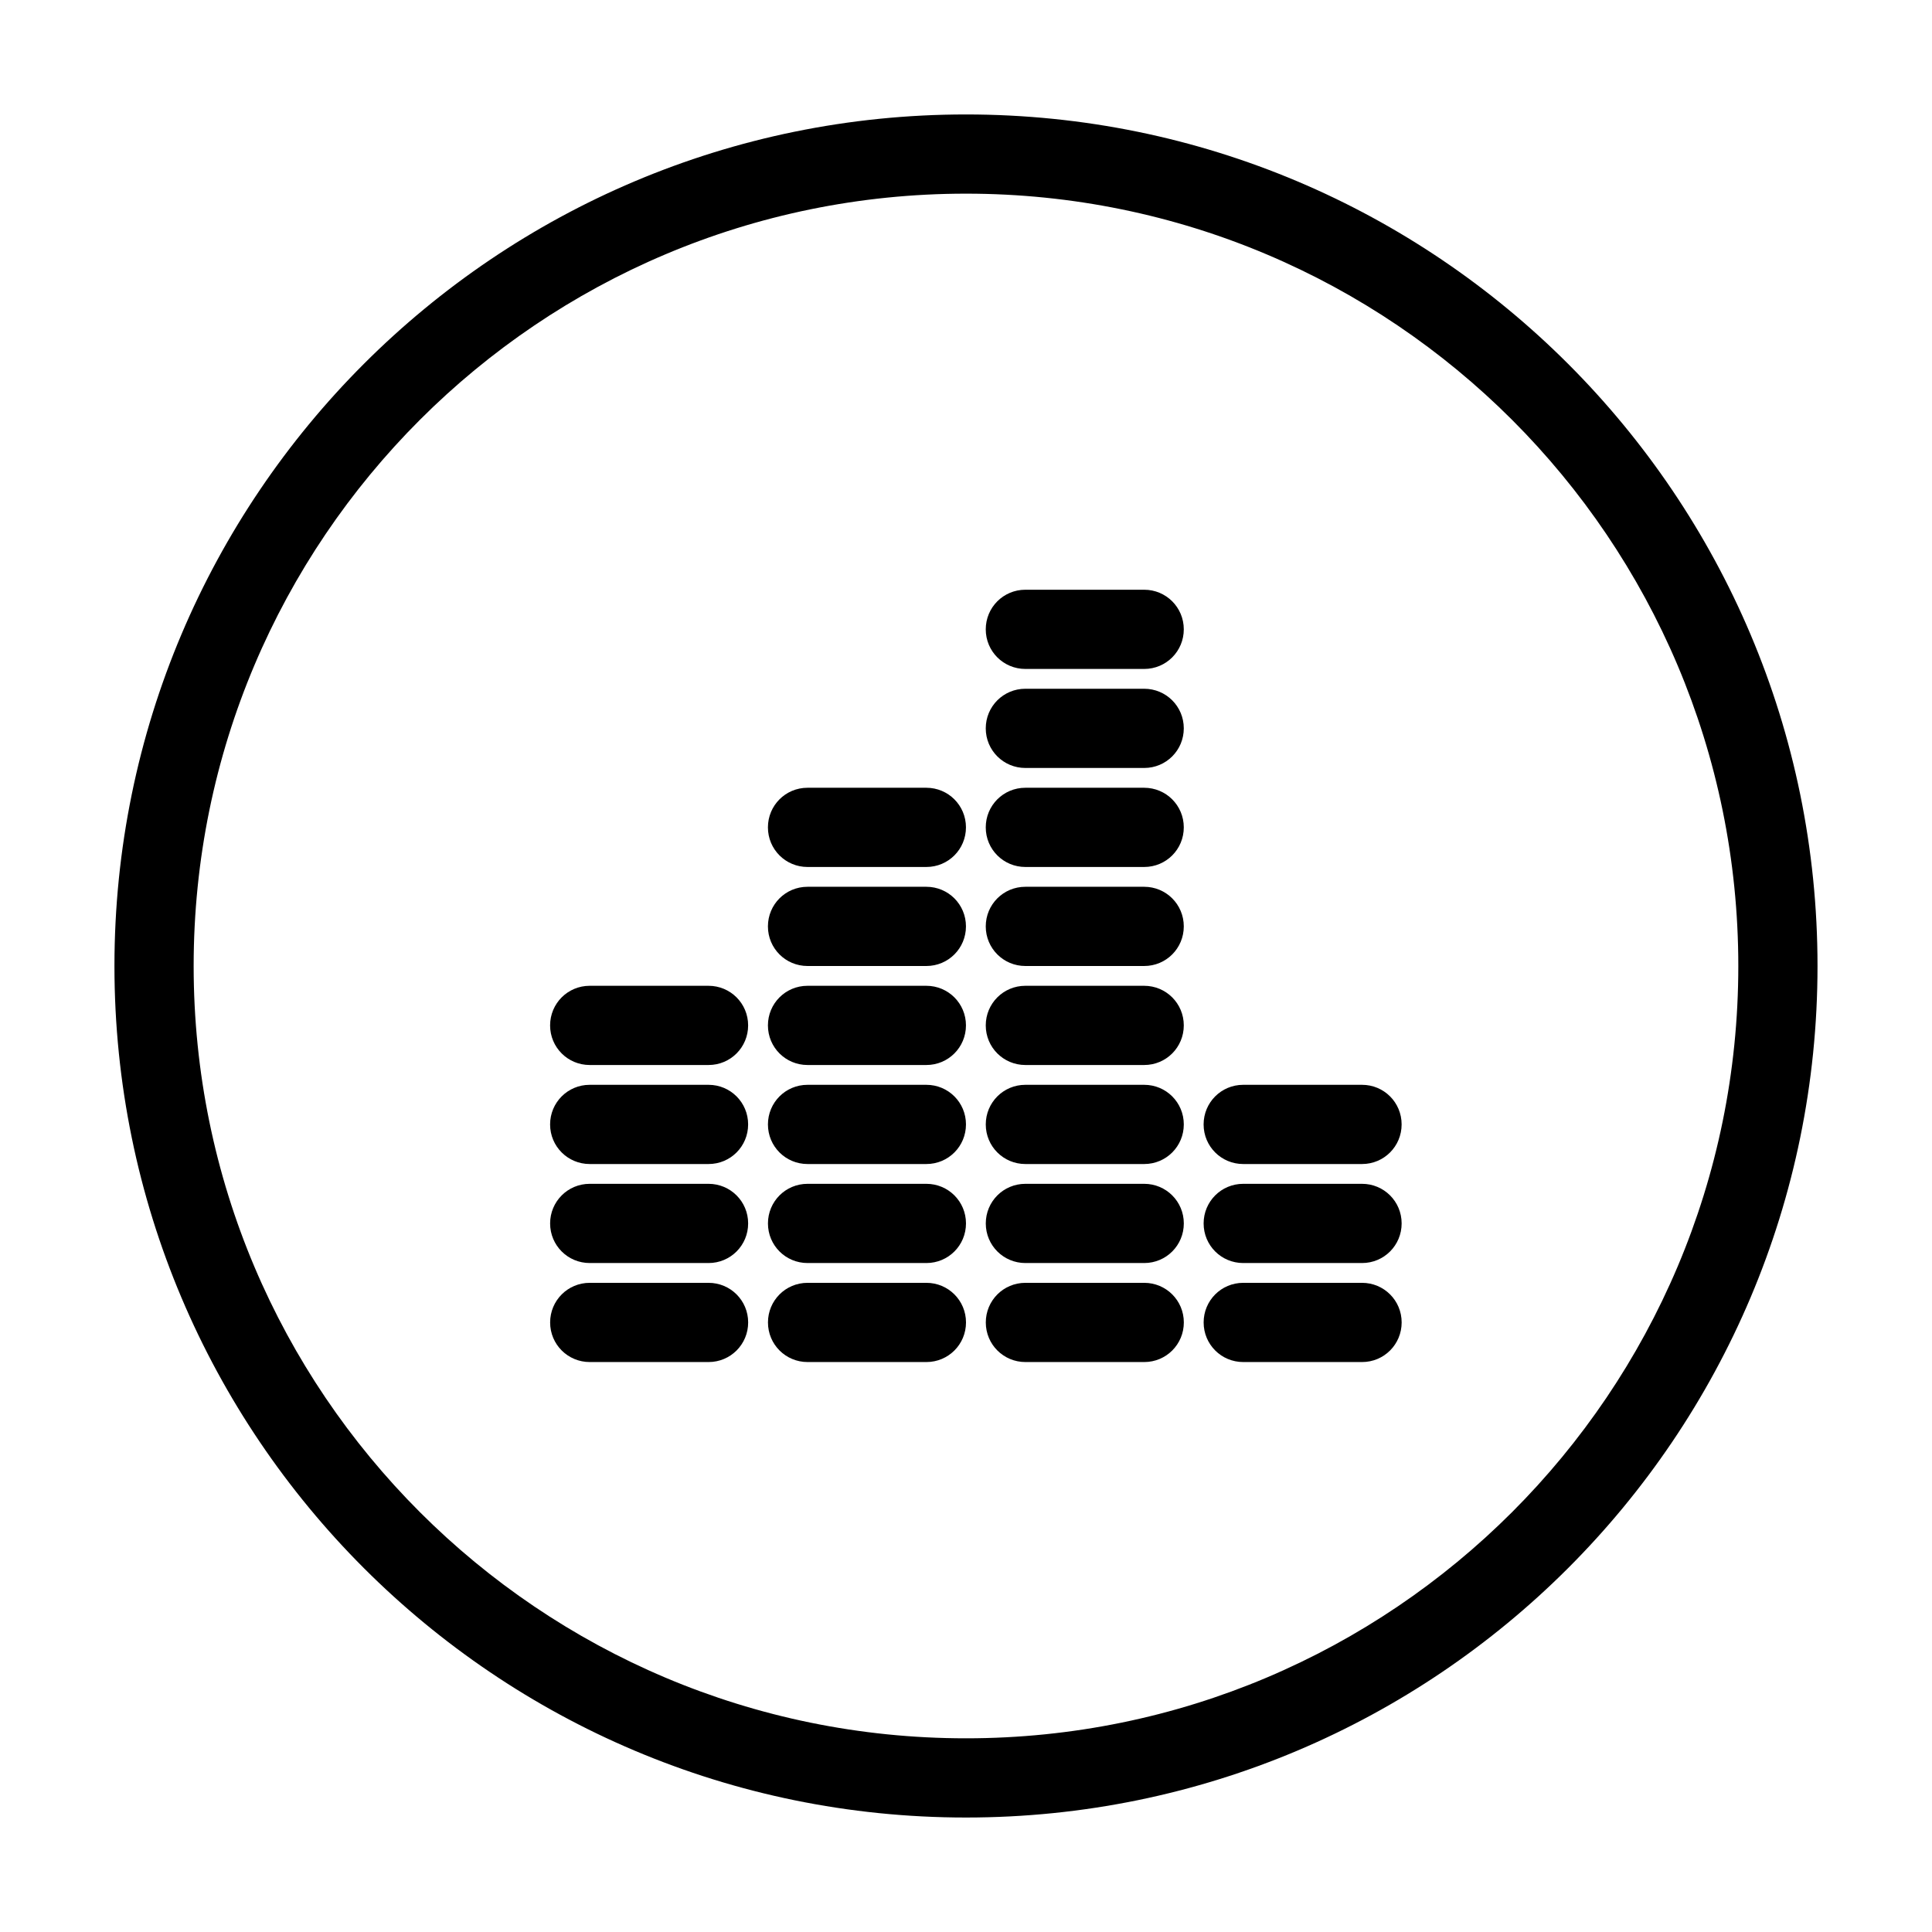
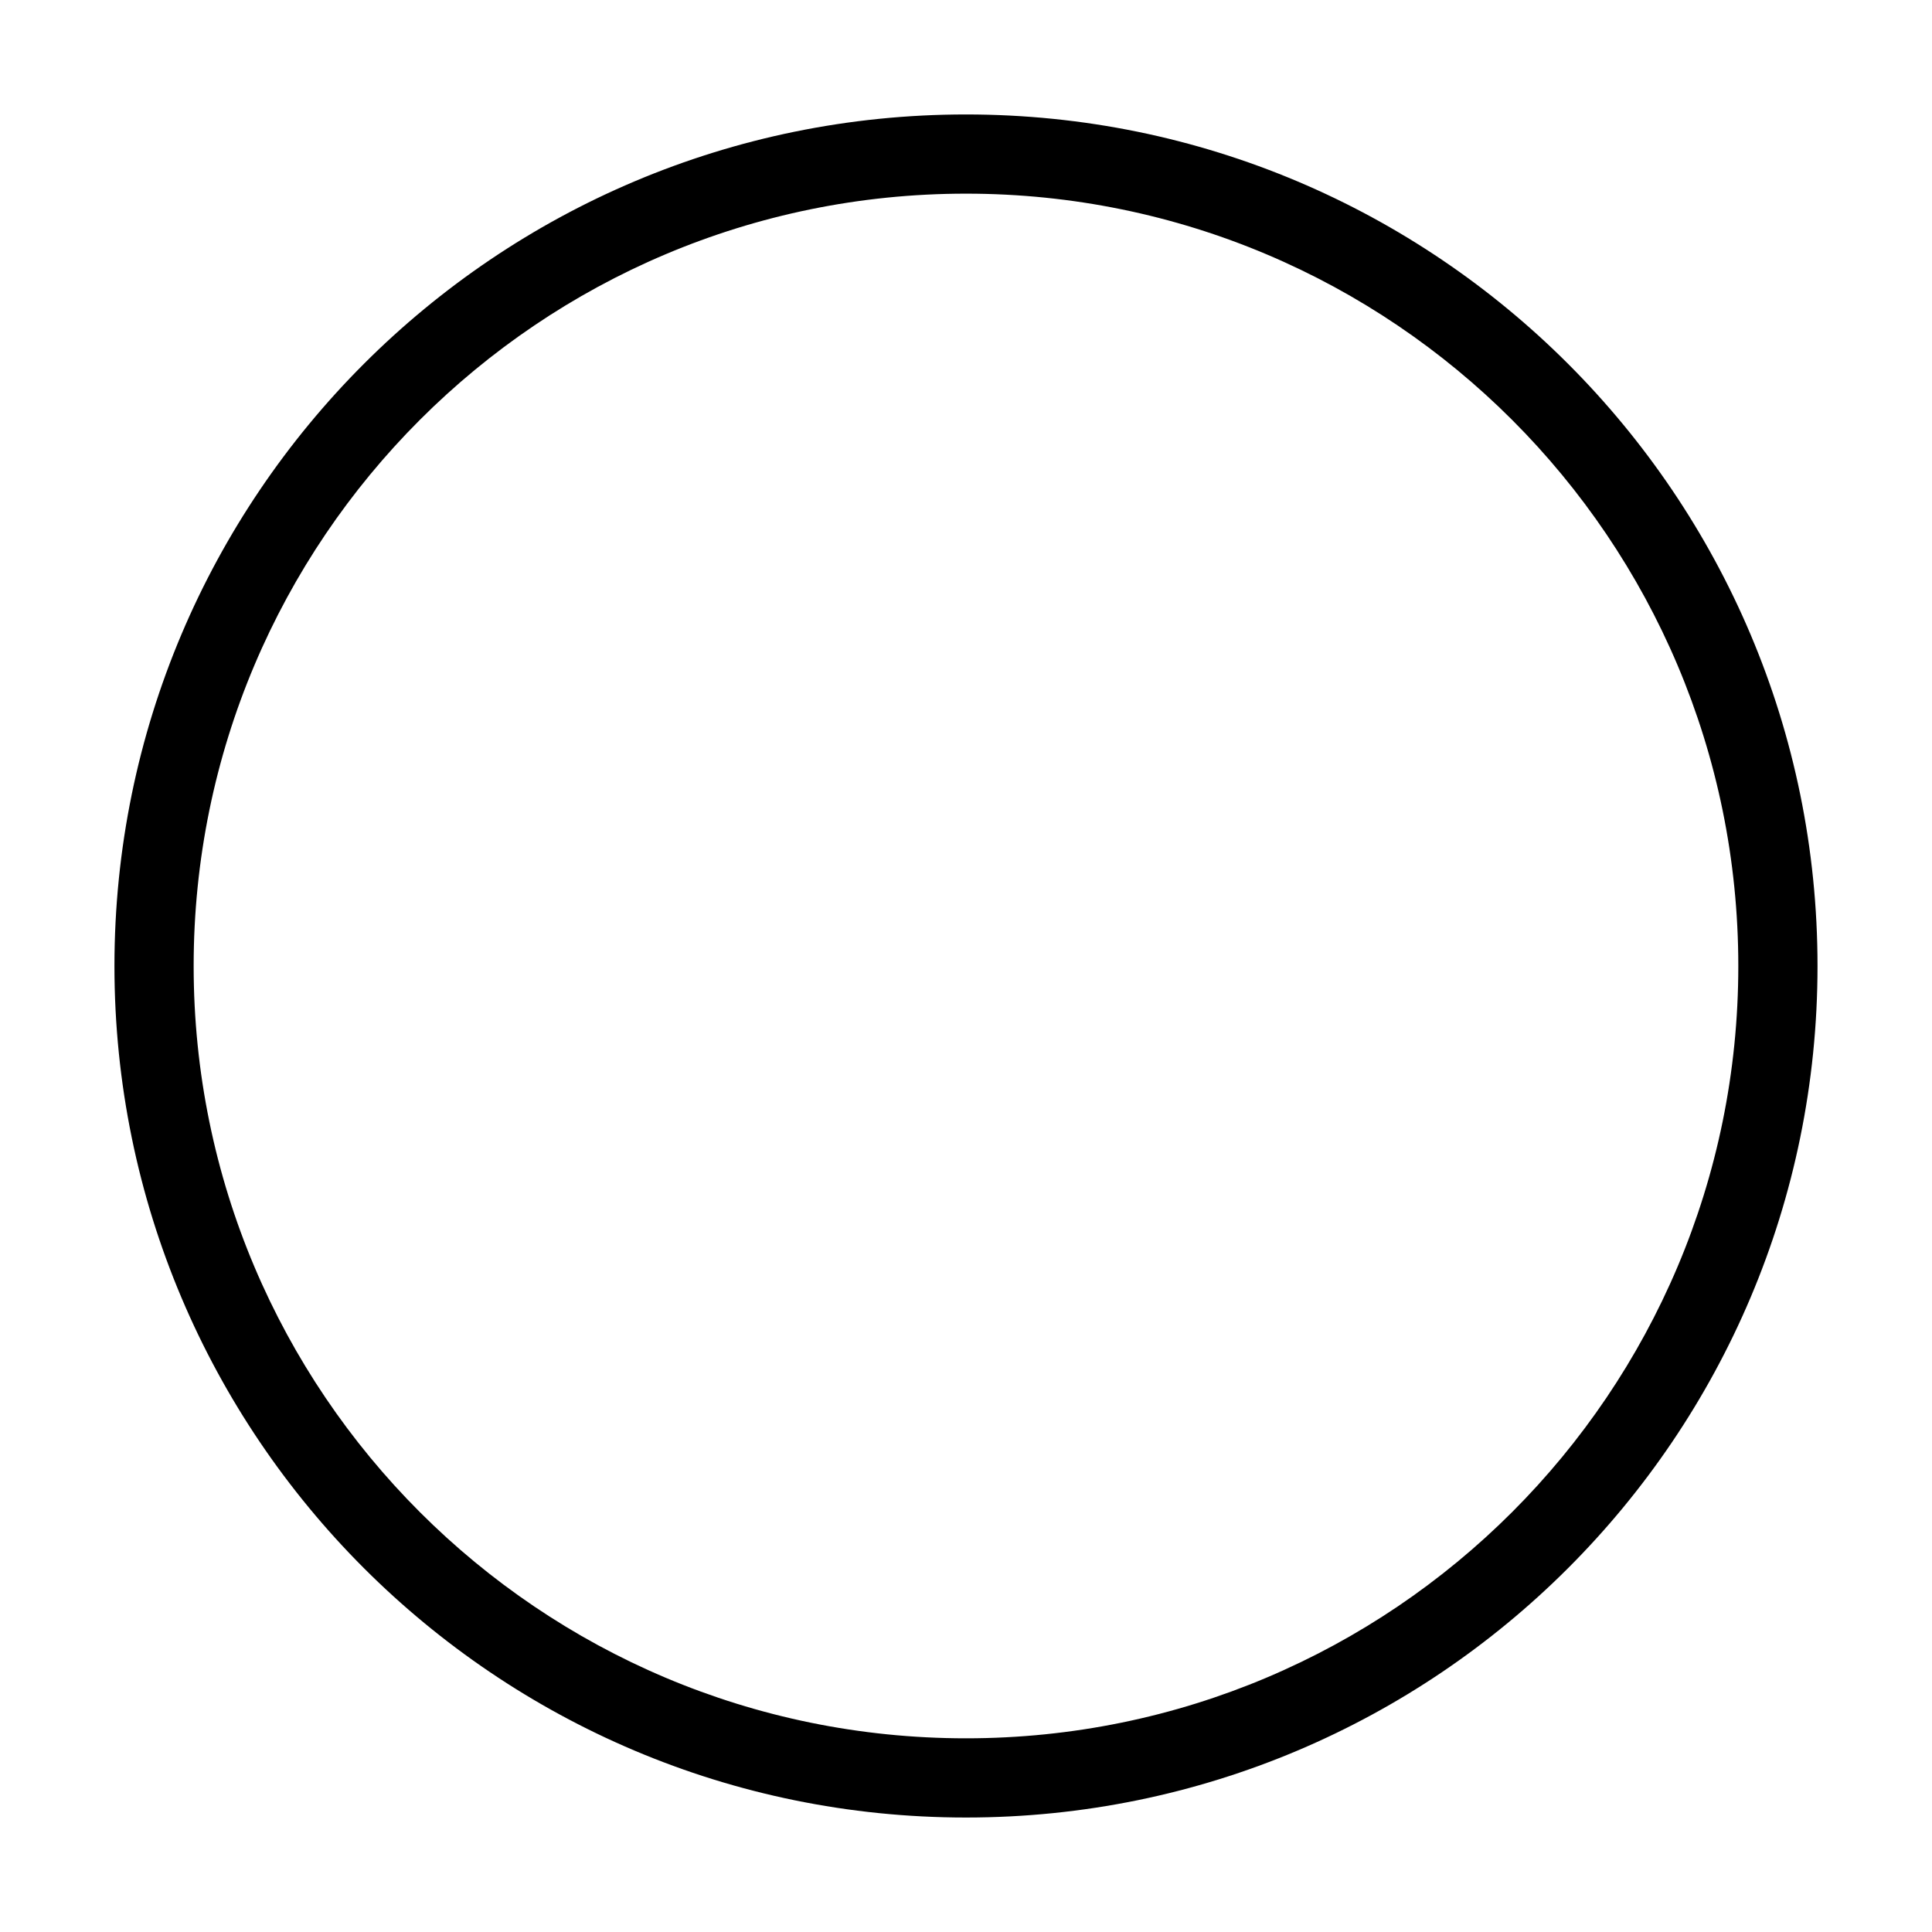
<svg xmlns="http://www.w3.org/2000/svg" fill="#000000" width="800px" height="800px" version="1.1" viewBox="144 144 512 512">
  <g>
-     <path d="m289.79 494.46c0-5.797 4.66-10.496 10.496-10.496h31.492c5.793 0 10.492 4.66 10.492 10.496 0 5.797-4.656 10.496-10.492 10.496h-31.492c-5.797 0-10.496-4.656-10.496-10.496zm57.73 0c0-5.797 4.656-10.496 10.492-10.496h31.492c5.797 0 10.496 4.66 10.496 10.496 0 5.797-4.66 10.496-10.496 10.496h-31.492c-5.797 0-10.492-4.656-10.492-10.496zm57.727 0c0-5.797 4.656-10.496 10.496-10.496h31.492c5.793 0 10.492 4.66 10.492 10.496 0 5.797-4.656 10.496-10.492 10.496h-31.492c-5.797 0-10.496-4.656-10.496-10.496zm57.73 0c0-5.797 4.656-10.496 10.492-10.496h31.492c5.797 0 10.492 4.66 10.492 10.496 0 5.797-4.656 10.496-10.492 10.496h-31.492c-5.797 0-10.492-4.656-10.492-10.496zm-173.19-26.238c0-5.797 4.66-10.496 10.496-10.496h31.492c5.793 0 10.492 4.66 10.492 10.496 0 5.797-4.656 10.496-10.492 10.496h-31.492c-5.797 0-10.496-4.66-10.496-10.496zm57.73 0c0-5.797 4.656-10.496 10.492-10.496h31.492c5.797 0 10.496 4.66 10.496 10.496 0 5.797-4.66 10.496-10.496 10.496h-31.492c-5.797 0-10.492-4.66-10.492-10.496zm57.727 0c0-5.797 4.656-10.496 10.496-10.496h31.492c5.793 0 10.492 4.66 10.492 10.496 0 5.797-4.656 10.496-10.492 10.496h-31.492c-5.797 0-10.496-4.66-10.496-10.496zm57.73 0c0-5.797 4.656-10.496 10.492-10.496h31.492c5.797 0 10.492 4.66 10.492 10.496 0 5.797-4.656 10.496-10.492 10.496h-31.492c-5.797 0-10.492-4.66-10.492-10.496zm-173.19-26.238c0-5.797 4.66-10.496 10.496-10.496h31.492c5.793 0 10.492 4.656 10.492 10.496 0 5.797-4.656 10.496-10.492 10.496h-31.492c-5.797 0-10.496-4.66-10.496-10.496zm0-26.242c0-5.797 4.66-10.496 10.496-10.496h31.492c5.793 0 10.492 4.66 10.492 10.496 0 5.797-4.656 10.496-10.492 10.496h-31.492c-5.797 0-10.496-4.66-10.496-10.496zm57.73 26.242c0-5.797 4.656-10.496 10.492-10.496h31.492c5.797 0 10.496 4.656 10.496 10.496 0 5.797-4.66 10.496-10.496 10.496h-31.492c-5.797 0-10.492-4.66-10.492-10.496zm57.727 0c0-5.797 4.656-10.496 10.496-10.496h31.492c5.793 0 10.492 4.656 10.492 10.496 0 5.797-4.656 10.496-10.492 10.496h-31.492c-5.797 0-10.496-4.66-10.496-10.496zm57.73 0c0-5.797 4.656-10.496 10.492-10.496h31.492c5.797 0 10.492 4.656 10.492 10.496 0 5.797-4.656 10.496-10.492 10.496h-31.492c-5.797 0-10.492-4.66-10.492-10.496zm-115.46-26.242c0-5.797 4.656-10.496 10.492-10.496h31.492c5.797 0 10.496 4.66 10.496 10.496 0 5.797-4.66 10.496-10.496 10.496h-31.492c-5.797 0-10.492-4.66-10.492-10.496zm57.727 0c0-5.797 4.656-10.496 10.496-10.496h31.492c5.793 0 10.492 4.66 10.492 10.496 0 5.797-4.656 10.496-10.492 10.496h-31.492c-5.797 0-10.496-4.66-10.496-10.496zm-57.727-26.238c0-5.797 4.656-10.496 10.492-10.496h31.492c5.797 0 10.496 4.656 10.496 10.496 0 5.797-4.66 10.496-10.496 10.496h-31.492c-5.797 0-10.492-4.66-10.492-10.496zm0-26.242c0-5.797 4.656-10.496 10.492-10.496h31.492c5.797 0 10.496 4.66 10.496 10.496 0 5.797-4.66 10.496-10.496 10.496h-31.492c-5.797 0-10.492-4.656-10.492-10.496zm57.727 26.242c0-5.797 4.656-10.496 10.496-10.496h31.492c5.793 0 10.492 4.656 10.492 10.496 0 5.797-4.656 10.496-10.492 10.496h-31.492c-5.797 0-10.496-4.66-10.496-10.496zm0-26.242c0-5.797 4.656-10.496 10.496-10.496h31.492c5.793 0 10.492 4.66 10.492 10.496 0 5.797-4.656 10.496-10.492 10.496h-31.492c-5.797 0-10.496-4.656-10.496-10.496zm0-26.238c0-5.797 4.656-10.496 10.496-10.496h31.492c5.793 0 10.492 4.656 10.492 10.496 0 5.797-4.656 10.496-10.492 10.496h-31.492c-5.797 0-10.496-4.66-10.496-10.496zm0-26.242c0-5.797 4.656-10.496 10.496-10.496h31.492c5.793 0 10.492 4.66 10.492 10.496 0 5.797-4.656 10.496-10.492 10.496h-31.492c-5.797 0-10.496-4.656-10.496-10.496z" fill-rule="evenodd" />
    <path d="m400 604.67c113.04 0 204.67-91.637 204.67-204.67 0-113.04-91.637-204.68-204.67-204.68-113.04 0-204.68 91.637-204.68 204.68 0 113.04 91.637 204.67 204.68 204.67zm0 20.992c-124.63 0-225.67-101.04-225.67-225.66 0-124.63 101.04-225.67 225.67-225.67 124.63 0 225.66 101.04 225.66 225.67 0 124.63-101.04 225.66-225.66 225.66z" />
  </g>
</svg>